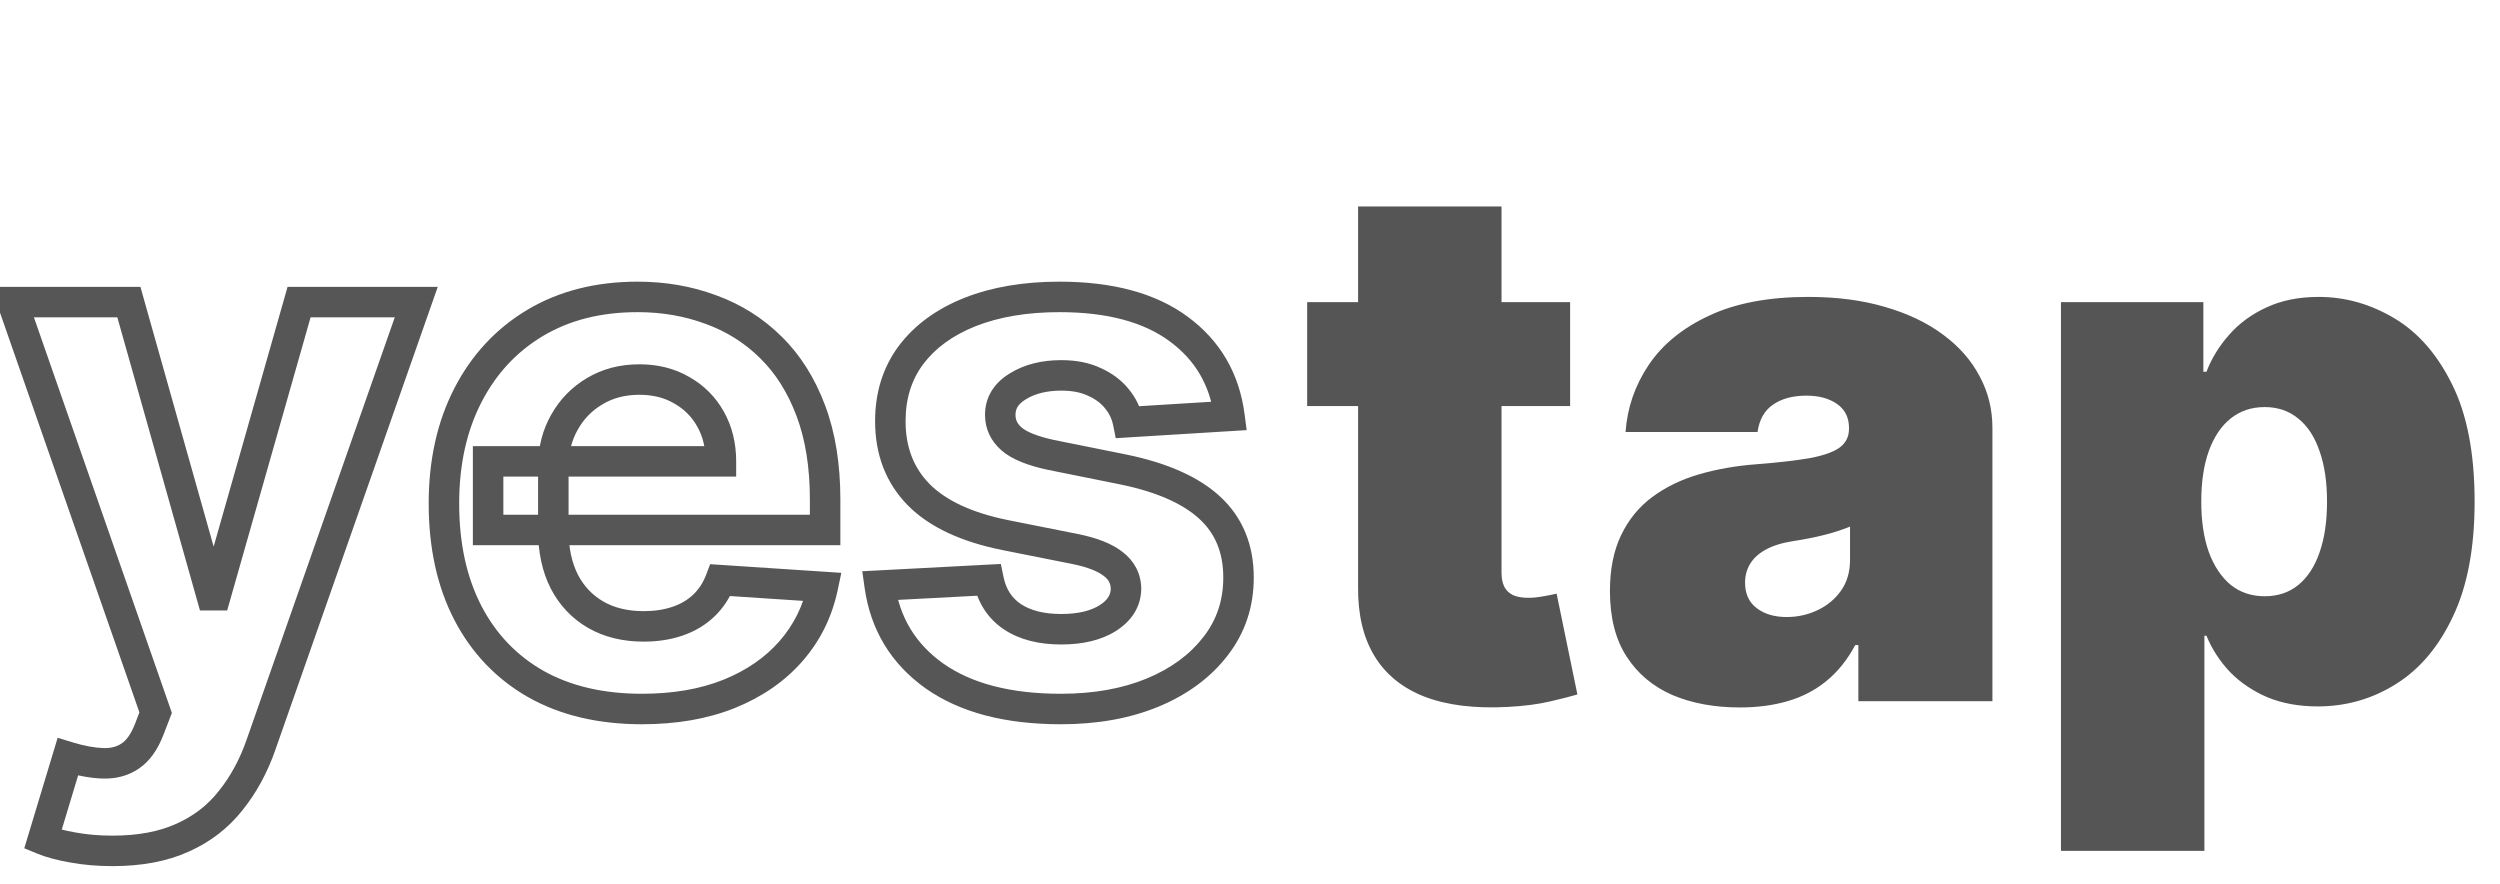
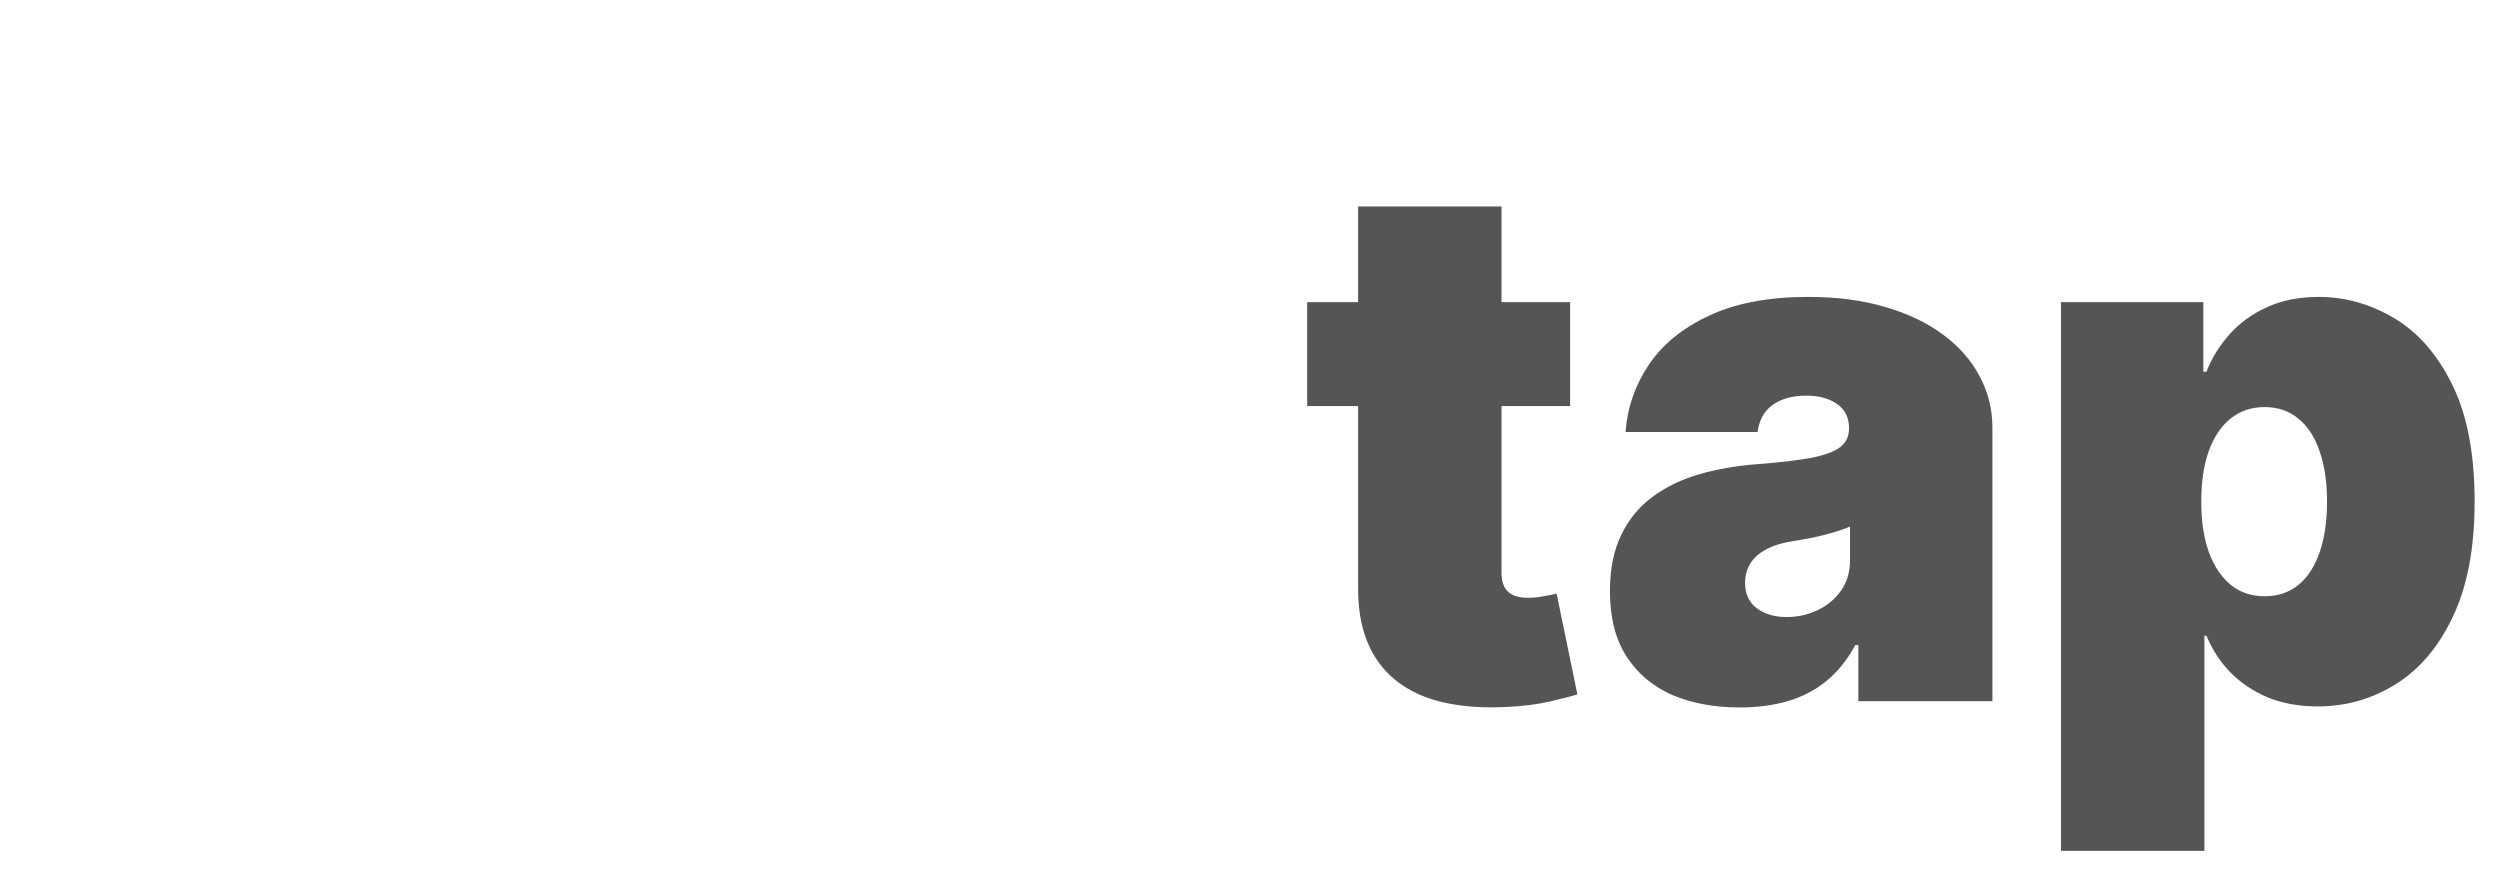
<svg xmlns="http://www.w3.org/2000/svg" width="164" height="58" viewBox="0 0 164 58" fill="none">
-   <path d="M4.79 55.597L4.97 54.613L4.959 54.611L4.79 55.597ZM2.812 55.068L1.855 54.779L1.593 55.647L2.431 55.992L2.812 55.068ZM4.449 49.648L4.742 48.692L3.782 48.397L3.492 49.359L4.449 49.648ZM6.75 50.074L6.717 51.073L6.717 51.073L6.75 50.074ZM8.54 49.597L7.985 48.764L7.976 48.77L8.54 49.597ZM9.784 47.858L10.716 48.22L10.717 48.217L9.784 47.858ZM10.21 46.75L11.144 47.109L11.275 46.767L11.155 46.421L10.21 46.75ZM0.818 19.818V18.818H-0.59L-0.126 20.148L0.818 19.818ZM8.455 19.818L9.417 19.547L9.212 18.818H8.455V19.818ZM13.875 39.045L12.912 39.317L13.118 40.045H13.875V39.045ZM14.148 39.045V40.045H14.903L15.11 39.319L14.148 39.045ZM19.619 19.818V18.818H18.864L18.657 19.544L19.619 19.818ZM27.307 19.818L28.25 20.149L28.717 18.818H27.307V19.818ZM17.131 48.83L16.187 48.499L16.186 48.502L17.131 48.83ZM15.136 52.511L14.357 51.885L14.35 51.894L15.136 52.511ZM11.983 54.949L11.575 54.036L11.569 54.039L11.983 54.949ZM7.381 54.818C6.513 54.818 5.711 54.749 4.97 54.613L4.61 56.58C5.483 56.74 6.407 56.818 7.381 56.818V54.818ZM4.959 54.611C4.208 54.482 3.626 54.322 3.194 54.144L2.431 55.992C3.044 56.246 3.781 56.438 4.621 56.582L4.959 54.611ZM3.77 55.357L5.406 49.937L3.492 49.359L1.855 54.779L3.77 55.357ZM4.156 50.604C5.068 50.884 5.925 51.047 6.717 51.073L6.783 49.074C6.212 49.055 5.534 48.935 4.742 48.692L4.156 50.604ZM6.717 51.073C7.59 51.102 8.403 50.9 9.103 50.423L7.976 48.77C7.677 48.975 7.296 49.091 6.783 49.074L6.717 51.073ZM9.094 50.429C9.836 49.934 10.354 49.151 10.716 48.22L8.852 47.495C8.578 48.201 8.266 48.577 7.985 48.764L9.094 50.429ZM10.717 48.217L11.144 47.109L9.277 46.391L8.851 47.499L10.717 48.217ZM11.155 46.421L1.762 19.489L-0.126 20.148L9.266 47.079L11.155 46.421ZM0.818 20.818H8.455V18.818H0.818V20.818ZM7.492 20.09L12.912 39.317L14.838 38.774L9.417 19.547L7.492 20.09ZM13.875 40.045H14.148V38.045H13.875V40.045ZM15.11 39.319L20.581 20.092L18.657 19.544L13.186 38.772L15.11 39.319ZM19.619 20.818H27.307V18.818H19.619V20.818ZM26.363 19.487L16.187 48.499L18.074 49.16L28.25 20.149L26.363 19.487ZM16.186 48.502C15.731 49.815 15.118 50.938 14.357 51.885L15.916 53.138C16.836 51.994 17.553 50.663 18.076 49.157L16.186 48.502ZM14.35 51.894C13.624 52.818 12.705 53.531 11.575 54.036L12.391 55.862C13.806 55.23 14.989 54.318 15.923 53.129L14.35 51.894ZM11.569 54.039C10.457 54.545 9.072 54.818 7.381 54.818V56.818C9.28 56.818 10.963 56.512 12.397 55.859L11.569 54.039ZM35.156 44.875L34.661 45.744L34.667 45.747L35.156 44.875ZM30.69 40.205L29.802 40.664L29.803 40.666L30.69 40.205ZM30.69 25.938L29.801 25.48L29.801 25.48L30.69 25.938ZM35.105 21.182L34.594 20.323L34.591 20.324L35.105 21.182ZM46.645 20.312L46.294 21.249L46.303 21.252L46.645 20.312ZM50.565 22.784L49.862 23.495L49.865 23.498L50.565 22.784ZM53.19 26.943L52.254 27.294L52.255 27.296L53.19 26.943ZM54.128 34.767V35.767H55.128V34.767H54.128ZM32.02 34.767H31.02V35.767H32.02V34.767ZM32.02 30.267V29.267H31.02V30.267H32.02ZM47.293 30.267V31.267H48.293V30.267H47.293ZM46.611 27.489L45.739 27.98L45.739 27.98L46.611 27.489ZM44.719 25.597L44.213 26.459L44.221 26.464L44.228 26.468L44.719 25.597ZM39.008 25.665L39.52 26.524L39.523 26.522L39.008 25.665ZM37.031 27.693L37.901 28.187L37.904 28.182L37.031 27.693ZM36.298 30.506L35.298 30.495V30.506H36.298ZM37.014 38.142L36.122 38.594L36.126 38.602L37.014 38.142ZM44.446 40.75L44.125 39.803L44.125 39.803L44.446 40.75ZM46.168 39.727L45.478 39.003L45.478 39.003L46.168 39.727ZM47.258 38.057L47.324 37.059L46.586 37.01L46.324 37.702L47.258 38.057ZM53.974 38.5L54.953 38.707L55.191 37.578L54.04 37.502L53.974 38.5ZM51.878 42.727L51.126 42.068L51.126 42.068L51.878 42.727ZM47.821 45.523L48.192 46.451L48.196 46.45L47.821 45.523ZM42.111 45.511C39.553 45.511 37.411 44.994 35.646 44.003L34.667 45.747C36.788 46.938 39.282 47.511 42.111 47.511V45.511ZM35.652 44.006C33.89 43.001 32.536 41.588 31.578 39.743L29.803 40.666C30.935 42.844 32.559 44.544 34.661 45.744L35.652 44.006ZM31.579 39.745C30.621 37.892 30.122 35.664 30.122 33.028H28.122C28.122 35.916 28.669 38.472 29.802 40.664L31.579 39.745ZM30.122 33.028C30.122 30.466 30.619 28.264 31.58 26.395L29.801 25.48C28.671 27.679 28.122 30.204 28.122 33.028H30.122ZM31.58 26.395C32.543 24.521 33.887 23.077 35.619 22.04L34.591 20.324C32.528 21.559 30.929 23.286 29.801 25.48L31.58 26.395ZM35.617 22.041C37.348 21.01 39.404 20.477 41.821 20.477V18.477C39.101 18.477 36.68 19.081 34.594 20.323L35.617 22.041ZM41.821 20.477C43.439 20.477 44.927 20.738 46.294 21.249L46.995 19.376C45.385 18.774 43.657 18.477 41.821 18.477V20.477ZM46.303 21.252C47.67 21.749 48.853 22.496 49.862 23.495L51.269 22.073C50.051 20.868 48.62 19.967 46.987 19.373L46.303 21.252ZM49.865 23.498C50.873 24.485 51.673 25.742 52.254 27.294L54.127 26.593C53.457 24.803 52.508 23.287 51.265 22.07L49.865 23.498ZM52.255 27.296C52.828 28.817 53.128 30.636 53.128 32.773H55.128C55.128 30.455 54.803 28.387 54.126 26.591L52.255 27.296ZM53.128 32.773V34.767H55.128V32.773H53.128ZM54.128 33.767H32.02V35.767H54.128V33.767ZM33.02 34.767V30.267H31.02V34.767H33.02ZM32.02 31.267H47.293V29.267H32.02V31.267ZM48.293 30.267C48.293 29.072 48.031 27.973 47.482 26.998L45.739 27.98C46.099 28.618 46.293 29.371 46.293 30.267H48.293ZM47.482 26.998C46.938 26.032 46.176 25.27 45.21 24.725L44.228 26.468C44.876 26.833 45.375 27.332 45.739 27.98L47.482 26.998ZM45.224 24.734C44.254 24.166 43.148 23.898 41.94 23.898V25.898C42.846 25.898 43.593 26.096 44.213 26.459L45.224 24.734ZM41.94 23.898C40.677 23.898 39.518 24.193 38.494 24.807L39.523 26.522C40.203 26.114 40.999 25.898 41.94 25.898V23.898ZM38.497 24.805C37.506 25.395 36.722 26.199 36.159 27.205L37.904 28.182C38.295 27.483 38.829 26.935 39.52 26.524L38.497 24.805ZM36.162 27.2C35.595 28.198 35.311 29.303 35.298 30.495L37.298 30.517C37.308 29.64 37.513 28.87 37.901 28.187L36.162 27.2ZM35.298 30.506V34.784H37.298V30.506H35.298ZM35.298 34.784C35.298 36.202 35.56 37.482 36.122 38.594L37.907 37.691C37.514 36.915 37.298 35.958 37.298 34.784H35.298ZM36.126 38.602C36.699 39.708 37.519 40.579 38.577 41.19L39.576 39.458C38.862 39.046 38.306 38.462 37.902 37.682L36.126 38.602ZM38.577 41.19C39.642 41.804 40.872 42.091 42.23 42.091V40.091C41.157 40.091 40.285 39.866 39.576 39.458L38.577 41.19ZM42.23 42.091C43.131 42.091 43.98 41.964 44.767 41.697L44.125 39.803C43.571 39.991 42.943 40.091 42.23 40.091V42.091ZM44.767 41.697C45.565 41.427 46.267 41.013 46.857 40.451L45.478 39.003C45.114 39.35 44.668 39.619 44.125 39.803L44.767 41.697ZM46.857 40.451C47.45 39.886 47.894 39.201 48.194 38.411L46.324 37.702C46.123 38.231 45.839 38.659 45.478 39.003L46.857 40.451ZM47.193 39.055L53.909 39.498L54.04 37.502L47.324 37.059L47.193 39.055ZM52.996 38.293C52.69 39.744 52.066 40.996 51.126 42.068L52.63 43.387C53.803 42.049 54.578 40.483 54.953 38.707L52.996 38.293ZM51.126 42.068C50.196 43.13 48.979 43.976 47.446 44.596L48.196 46.45C49.981 45.728 51.469 44.712 52.63 43.386L51.126 42.068ZM47.45 44.594C45.943 45.197 44.169 45.511 42.111 45.511V47.511C44.37 47.511 46.404 47.167 48.192 46.451L47.45 44.594ZM80.651 27.284L80.712 28.282L81.782 28.216L81.642 27.153L80.651 27.284ZM74.003 27.693L73.022 27.889L73.193 28.745L74.064 28.691L74.003 27.693ZM73.27 26.159L72.491 26.786L72.499 26.796L73.27 26.159ZM71.787 25.051L71.36 25.956L71.371 25.96L71.381 25.965L71.787 25.051ZM66.776 25.341L67.292 26.197L67.301 26.192L66.776 25.341ZM66.367 28.801L65.713 29.558L65.713 29.558L66.367 28.801ZM68.94 29.841L68.73 30.819L68.743 30.821L68.94 29.841ZM73.679 30.796L73.88 29.816L73.876 29.815L73.679 30.796ZM79.372 33.318L78.692 34.051L78.692 34.051L79.372 33.318ZM79.73 42.403L78.942 41.788L78.939 41.792L79.73 42.403ZM75.605 45.438L75.986 46.362L75.989 46.361L75.605 45.438ZM61.304 44.347L60.724 45.162L60.73 45.165L61.304 44.347ZM57.707 38.415L57.655 37.416L56.565 37.473L56.717 38.554L57.707 38.415ZM64.849 38.04L65.829 37.84L65.657 36.996L64.797 37.041L64.849 38.04ZM66.418 40.46L65.86 41.291L65.868 41.296L66.418 40.46ZM72.673 40.545L73.208 41.391L73.211 41.389L72.673 40.545ZM73.867 38.619L74.866 38.634L74.867 38.618L74.866 38.602L73.867 38.619ZM73.031 37L72.41 37.784L72.421 37.792L73.031 37ZM70.508 36.011L70.705 35.031L70.704 35.031L70.508 36.011ZM65.974 35.108L65.778 36.089L65.779 36.089L65.974 35.108ZM60.264 32.449L59.551 33.15L59.554 33.153L60.264 32.449ZM59.77 23.278L58.973 22.675L58.969 22.68L59.77 23.278ZM63.639 20.466L63.272 19.536L63.27 19.537L63.639 20.466ZM77.31 21.574L76.717 22.379L76.719 22.381L77.31 21.574ZM80.589 26.286L73.941 26.695L74.064 28.691L80.712 28.282L80.589 26.286ZM74.983 27.497C74.837 26.764 74.519 26.102 74.041 25.523L72.499 26.796C72.77 27.125 72.942 27.486 73.022 27.889L74.983 27.497ZM74.049 25.532C73.562 24.928 72.934 24.467 72.193 24.137L71.381 25.965C71.867 26.181 72.227 26.459 72.491 26.786L74.049 25.532ZM72.213 24.147C71.448 23.785 70.573 23.625 69.622 23.625V25.625C70.353 25.625 70.922 25.749 71.36 25.956L72.213 24.147ZM69.622 23.625C68.356 23.625 67.215 23.894 66.25 24.49L67.301 26.192C67.882 25.833 68.639 25.625 69.622 25.625V23.625ZM66.259 24.485C65.24 25.099 64.617 26.023 64.617 27.216H66.617C66.617 26.841 66.766 26.515 67.292 26.197L66.259 24.485ZM64.617 27.216C64.617 28.15 65.007 28.948 65.713 29.558L67.02 28.044C66.726 27.79 66.617 27.532 66.617 27.216H64.617ZM65.713 29.558C66.409 30.159 67.471 30.548 68.73 30.819L69.15 28.863C67.978 28.611 67.324 28.307 67.02 28.044L65.713 29.558ZM68.743 30.821L73.481 31.776L73.876 29.815L69.138 28.861L68.743 30.821ZM73.478 31.775C75.931 32.279 77.629 33.066 78.692 34.051L80.052 32.585C78.615 31.253 76.518 30.358 73.88 29.816L73.478 31.775ZM78.692 34.051C79.715 35 80.247 36.245 80.247 37.886H82.247C82.247 35.755 81.529 33.955 80.052 32.585L78.692 34.051ZM80.247 37.886C80.247 39.39 79.81 40.676 78.942 41.788L80.518 43.019C81.673 41.539 82.247 39.815 82.247 37.886H80.247ZM78.939 41.792C78.061 42.929 76.836 43.843 75.221 44.514L75.989 46.361C77.874 45.578 79.4 44.468 80.522 43.014L78.939 41.792ZM75.224 44.513C73.629 45.17 71.757 45.511 69.588 45.511V47.511C71.965 47.511 74.104 47.137 75.986 46.362L75.224 44.513ZM69.588 45.511C66.252 45.511 63.714 44.816 61.878 43.528L60.73 45.165C63.008 46.764 65.993 47.511 69.588 47.511V45.511ZM61.883 43.532C60.063 42.237 59.012 40.505 58.698 38.275L56.717 38.554C57.108 41.325 58.454 43.547 60.724 45.161L61.883 43.532ZM57.76 39.413L64.902 39.038L64.797 37.041L57.655 37.416L57.76 39.413ZM63.87 38.24C64.133 39.532 64.794 40.575 65.86 41.291L66.975 39.63C66.382 39.232 65.997 38.662 65.829 37.84L63.87 38.24ZM65.868 41.296C66.904 41.977 68.173 42.278 69.605 42.278V40.278C68.446 40.278 67.591 40.035 66.967 39.625L65.868 41.296ZM69.605 42.278C70.996 42.278 72.224 42.013 73.208 41.391L72.139 39.7C71.577 40.056 70.76 40.278 69.605 40.278V42.278ZM73.211 41.389C74.218 40.747 74.849 39.821 74.866 38.634L72.867 38.605C72.861 38.986 72.697 39.344 72.136 39.702L73.211 41.389ZM74.866 38.602C74.85 37.624 74.416 36.804 73.642 36.208L72.421 37.792C72.738 38.036 72.861 38.297 72.867 38.637L74.866 38.602ZM73.652 36.216C72.926 35.641 71.905 35.271 70.705 35.031L70.312 36.992C71.384 37.206 72.046 37.495 72.41 37.784L73.652 36.216ZM70.704 35.031L66.17 34.127L65.779 36.089L70.313 36.992L70.704 35.031ZM66.171 34.127C63.722 33.638 62.033 32.813 60.974 31.745L59.554 33.153C60.995 34.607 63.113 35.556 65.778 36.089L66.171 34.127ZM60.978 31.748C59.943 30.694 59.406 29.348 59.406 27.625H57.406C57.406 29.811 58.108 31.681 59.551 33.15L60.978 31.748ZM59.406 27.625C59.406 26.134 59.805 24.902 60.571 23.877L58.969 22.68C57.917 24.087 57.406 25.752 57.406 27.625H59.406ZM60.567 23.882C61.36 22.835 62.49 21.999 64.008 21.395L63.27 19.537C61.471 20.251 60.021 21.29 58.973 22.675L60.567 23.882ZM64.006 21.396C65.535 20.793 67.36 20.477 69.503 20.477V18.477C67.168 18.477 65.084 18.821 63.272 19.536L64.006 21.396ZM69.503 20.477C72.68 20.477 75.048 21.15 76.717 22.379L77.903 20.769C75.776 19.203 72.939 18.477 69.503 18.477V20.477ZM76.719 22.381C78.401 23.612 79.376 25.268 79.659 27.415L81.642 27.153C81.289 24.482 80.036 22.331 77.9 20.767L76.719 22.381Z" fill="#565656" />
  <path d="M103 19.818V26.636H85.75V19.818H103ZM89.091 13.546H98.5V37.58C98.5 37.943 98.562 38.25 98.688 38.5C98.812 38.739 99.006 38.92 99.267 39.045C99.528 39.159 99.864 39.216 100.273 39.216C100.557 39.216 100.886 39.182 101.261 39.114C101.648 39.045 101.932 38.989 102.114 38.943L103.477 45.557C103.057 45.682 102.455 45.835 101.67 46.017C100.898 46.199 99.977 46.318 98.909 46.375C96.75 46.489 94.938 46.267 93.472 45.71C92.006 45.142 90.903 44.25 90.165 43.034C89.426 41.818 89.068 40.295 89.091 38.466V13.546ZM114.135 46.409C112.464 46.409 110.987 46.136 109.703 45.591C108.43 45.034 107.43 44.193 106.703 43.068C105.976 41.943 105.612 40.511 105.612 38.773C105.612 37.341 105.857 36.119 106.345 35.108C106.834 34.085 107.516 33.25 108.391 32.602C109.266 31.954 110.283 31.46 111.442 31.119C112.612 30.778 113.874 30.557 115.226 30.454C116.692 30.341 117.868 30.204 118.754 30.046C119.652 29.875 120.3 29.642 120.697 29.347C121.095 29.04 121.294 28.636 121.294 28.136V28.068C121.294 27.386 121.033 26.864 120.51 26.5C119.987 26.136 119.317 25.954 118.499 25.954C117.601 25.954 116.868 26.153 116.3 26.551C115.743 26.938 115.408 27.534 115.294 28.341H106.635C106.749 26.75 107.254 25.284 108.152 23.943C109.061 22.591 110.385 21.511 112.124 20.704C113.862 19.886 116.033 19.477 118.635 19.477C120.51 19.477 122.192 19.699 123.68 20.142C125.169 20.574 126.436 21.182 127.482 21.966C128.527 22.739 129.322 23.648 129.868 24.693C130.425 25.727 130.703 26.852 130.703 28.068V46H121.908V42.318H121.703C121.18 43.295 120.544 44.085 119.794 44.688C119.055 45.29 118.209 45.727 117.254 46C116.311 46.273 115.271 46.409 114.135 46.409ZM117.203 40.477C117.919 40.477 118.589 40.33 119.214 40.034C119.851 39.739 120.368 39.312 120.766 38.756C121.163 38.199 121.362 37.523 121.362 36.727V34.545C121.112 34.648 120.845 34.744 120.561 34.835C120.288 34.926 119.993 35.011 119.675 35.091C119.368 35.17 119.038 35.244 118.686 35.312C118.345 35.381 117.987 35.443 117.612 35.5C116.885 35.614 116.288 35.801 115.822 36.062C115.368 36.312 115.027 36.625 114.8 37C114.584 37.364 114.476 37.773 114.476 38.227C114.476 38.955 114.732 39.511 115.243 39.898C115.754 40.284 116.408 40.477 117.203 40.477ZM135.199 55.818V19.818H144.54V24.386H144.744C145.085 23.5 145.585 22.688 146.244 21.949C146.903 21.199 147.722 20.602 148.699 20.159C149.676 19.704 150.813 19.477 152.108 19.477C153.835 19.477 155.477 19.938 157.034 20.858C158.602 21.778 159.875 23.227 160.852 25.204C161.841 27.182 162.335 29.75 162.335 32.909C162.335 35.932 161.864 38.438 160.92 40.426C159.989 42.415 158.739 43.898 157.17 44.875C155.614 45.852 153.903 46.341 152.04 46.341C150.812 46.341 149.716 46.142 148.75 45.744C147.795 45.335 146.977 44.784 146.295 44.091C145.625 43.386 145.108 42.591 144.744 41.705H144.608V55.818H135.199ZM144.403 32.909C144.403 34.182 144.568 35.284 144.898 36.216C145.239 37.136 145.716 37.852 146.33 38.364C146.955 38.864 147.699 39.114 148.562 39.114C149.426 39.114 150.159 38.869 150.761 38.381C151.375 37.881 151.841 37.17 152.159 36.25C152.489 35.318 152.653 34.205 152.653 32.909C152.653 31.614 152.489 30.506 152.159 29.585C151.841 28.653 151.375 27.943 150.761 27.454C150.159 26.954 149.426 26.704 148.562 26.704C147.699 26.704 146.955 26.954 146.33 27.454C145.716 27.943 145.239 28.653 144.898 29.585C144.568 30.506 144.403 31.614 144.403 32.909Z" fill="#555555" />
</svg>